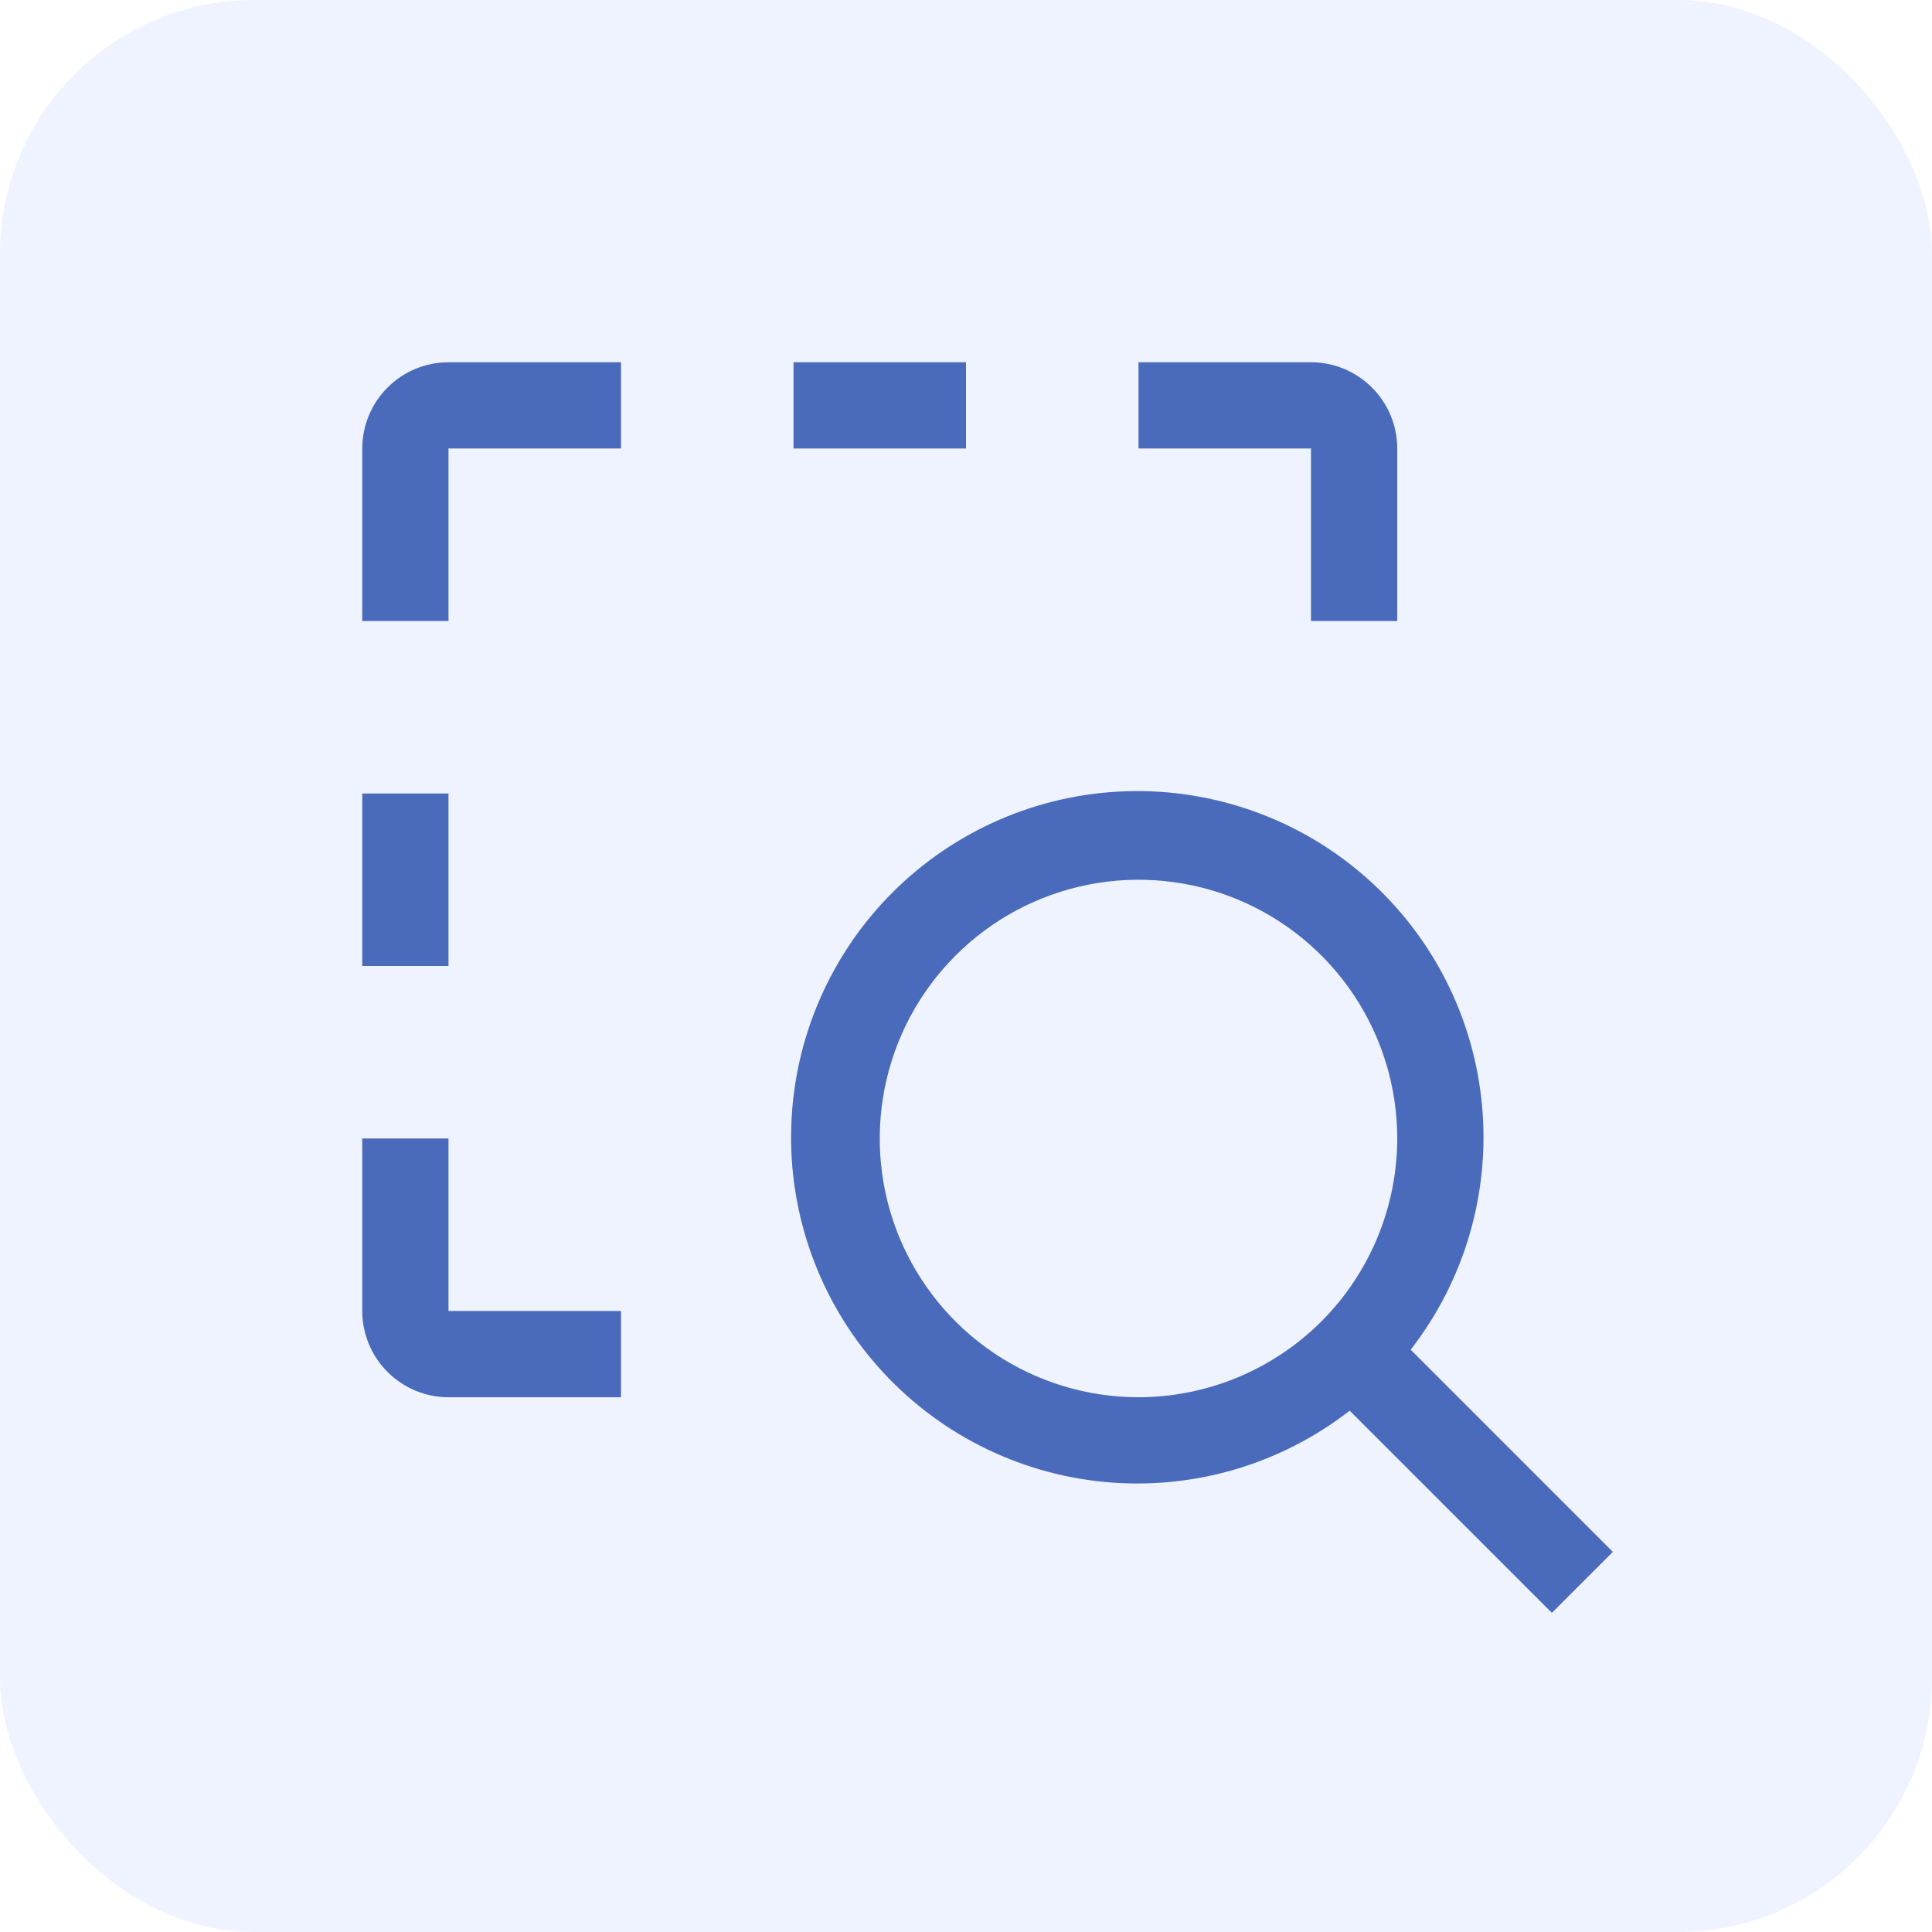
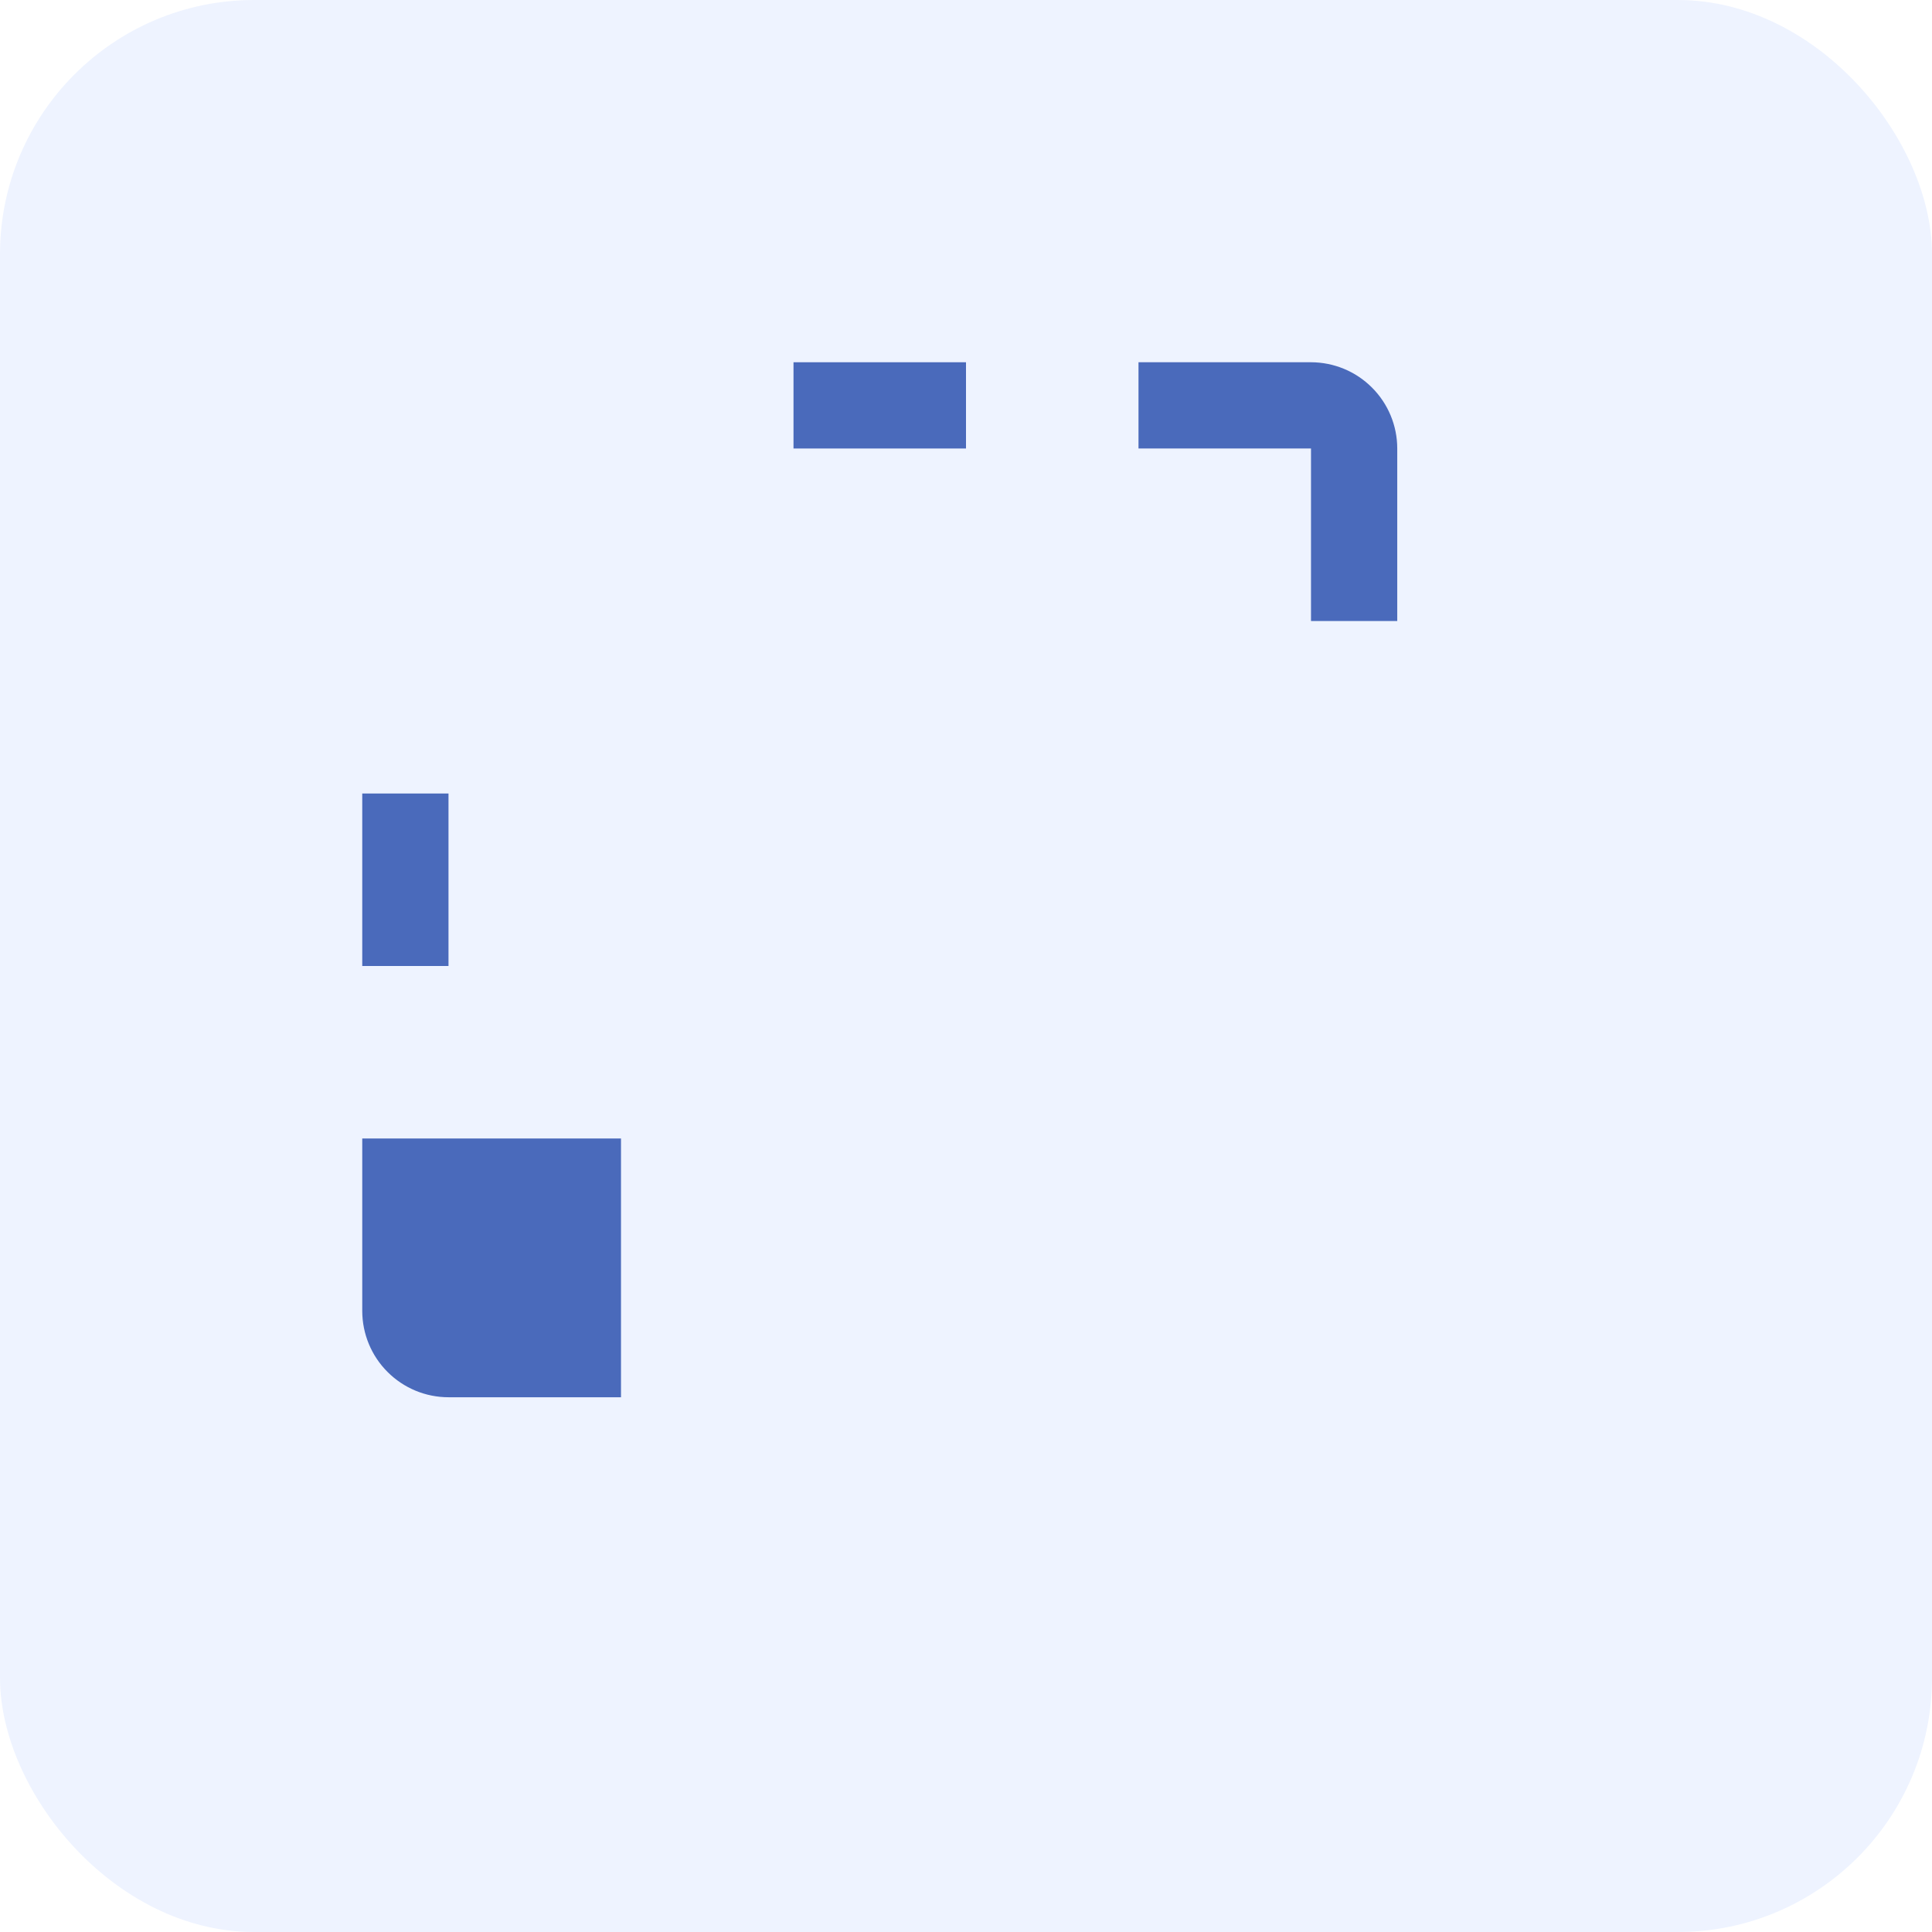
<svg xmlns="http://www.w3.org/2000/svg" width="42" height="42" viewBox="0 0 42 42" fill="none">
  <rect width="42" height="42" rx="5.526" fill="#C6D7FF" fill-opacity="0.3" />
  <g clip-path="url(#clip0_744_7702)">
-     <path d="M35.062 33.737L30.667 29.341C31.842 27.829 32.396 25.926 32.217 24.02C32.038 22.113 31.139 20.347 29.703 19.08C28.267 17.813 26.403 17.141 24.489 17.201C22.575 17.261 20.756 18.048 19.402 19.402C18.048 20.756 17.261 22.575 17.201 24.489C17.141 26.403 17.813 28.267 19.08 29.703C20.347 31.139 22.113 32.038 24.02 32.217C25.926 32.396 27.829 31.842 29.341 30.667L33.737 35.062L35.062 33.737ZM24.75 30.375C23.637 30.375 22.55 30.045 21.625 29.427C20.7 28.809 19.979 27.93 19.553 26.903C19.127 25.875 19.016 24.744 19.233 23.653C19.45 22.561 19.986 21.559 20.773 20.773C21.559 19.986 22.561 19.45 23.653 19.233C24.744 19.016 25.875 19.127 26.903 19.553C27.93 19.979 28.809 20.7 29.427 21.625C30.045 22.55 30.375 23.637 30.375 24.75C30.373 26.241 29.78 27.671 28.726 28.726C27.671 29.78 26.241 30.373 24.75 30.375Z" fill="#4A6ABB" />
-     <path d="M13.5 30.375H9.75C9.253 30.375 8.776 30.177 8.425 29.825C8.073 29.474 7.876 28.997 7.875 28.5V24.75H9.75V28.5H13.5V30.375Z" fill="#4A6ABB" />
+     <path d="M13.5 30.375H9.75C9.253 30.375 8.776 30.177 8.425 29.825C8.073 29.474 7.876 28.997 7.875 28.5V24.75H9.75H13.5V30.375Z" fill="#4A6ABB" />
    <path d="M9.75 17.25H7.875V21H9.75V17.25Z" fill="#4A6ABB" />
    <path d="M30.375 13.5H28.5V9.75H24.75V7.875H28.5C28.997 7.876 29.474 8.073 29.825 8.425C30.177 8.776 30.375 9.253 30.375 9.75V13.5Z" fill="#4A6ABB" />
    <path d="M21 7.875H17.25V9.75H21V7.875Z" fill="#4A6ABB" />
-     <path d="M9.75 13.5H7.875V9.75C7.876 9.253 8.073 8.776 8.425 8.425C8.776 8.073 9.253 7.876 9.75 7.875H13.5V9.75H9.75V13.5Z" fill="#4A6ABB" />
  </g>
  <defs>
    <clipPath id="clip0_744_7702">
      <rect width="30" height="30" fill="white" transform="translate(6 6)" />
    </clipPath>
  </defs>
</svg>